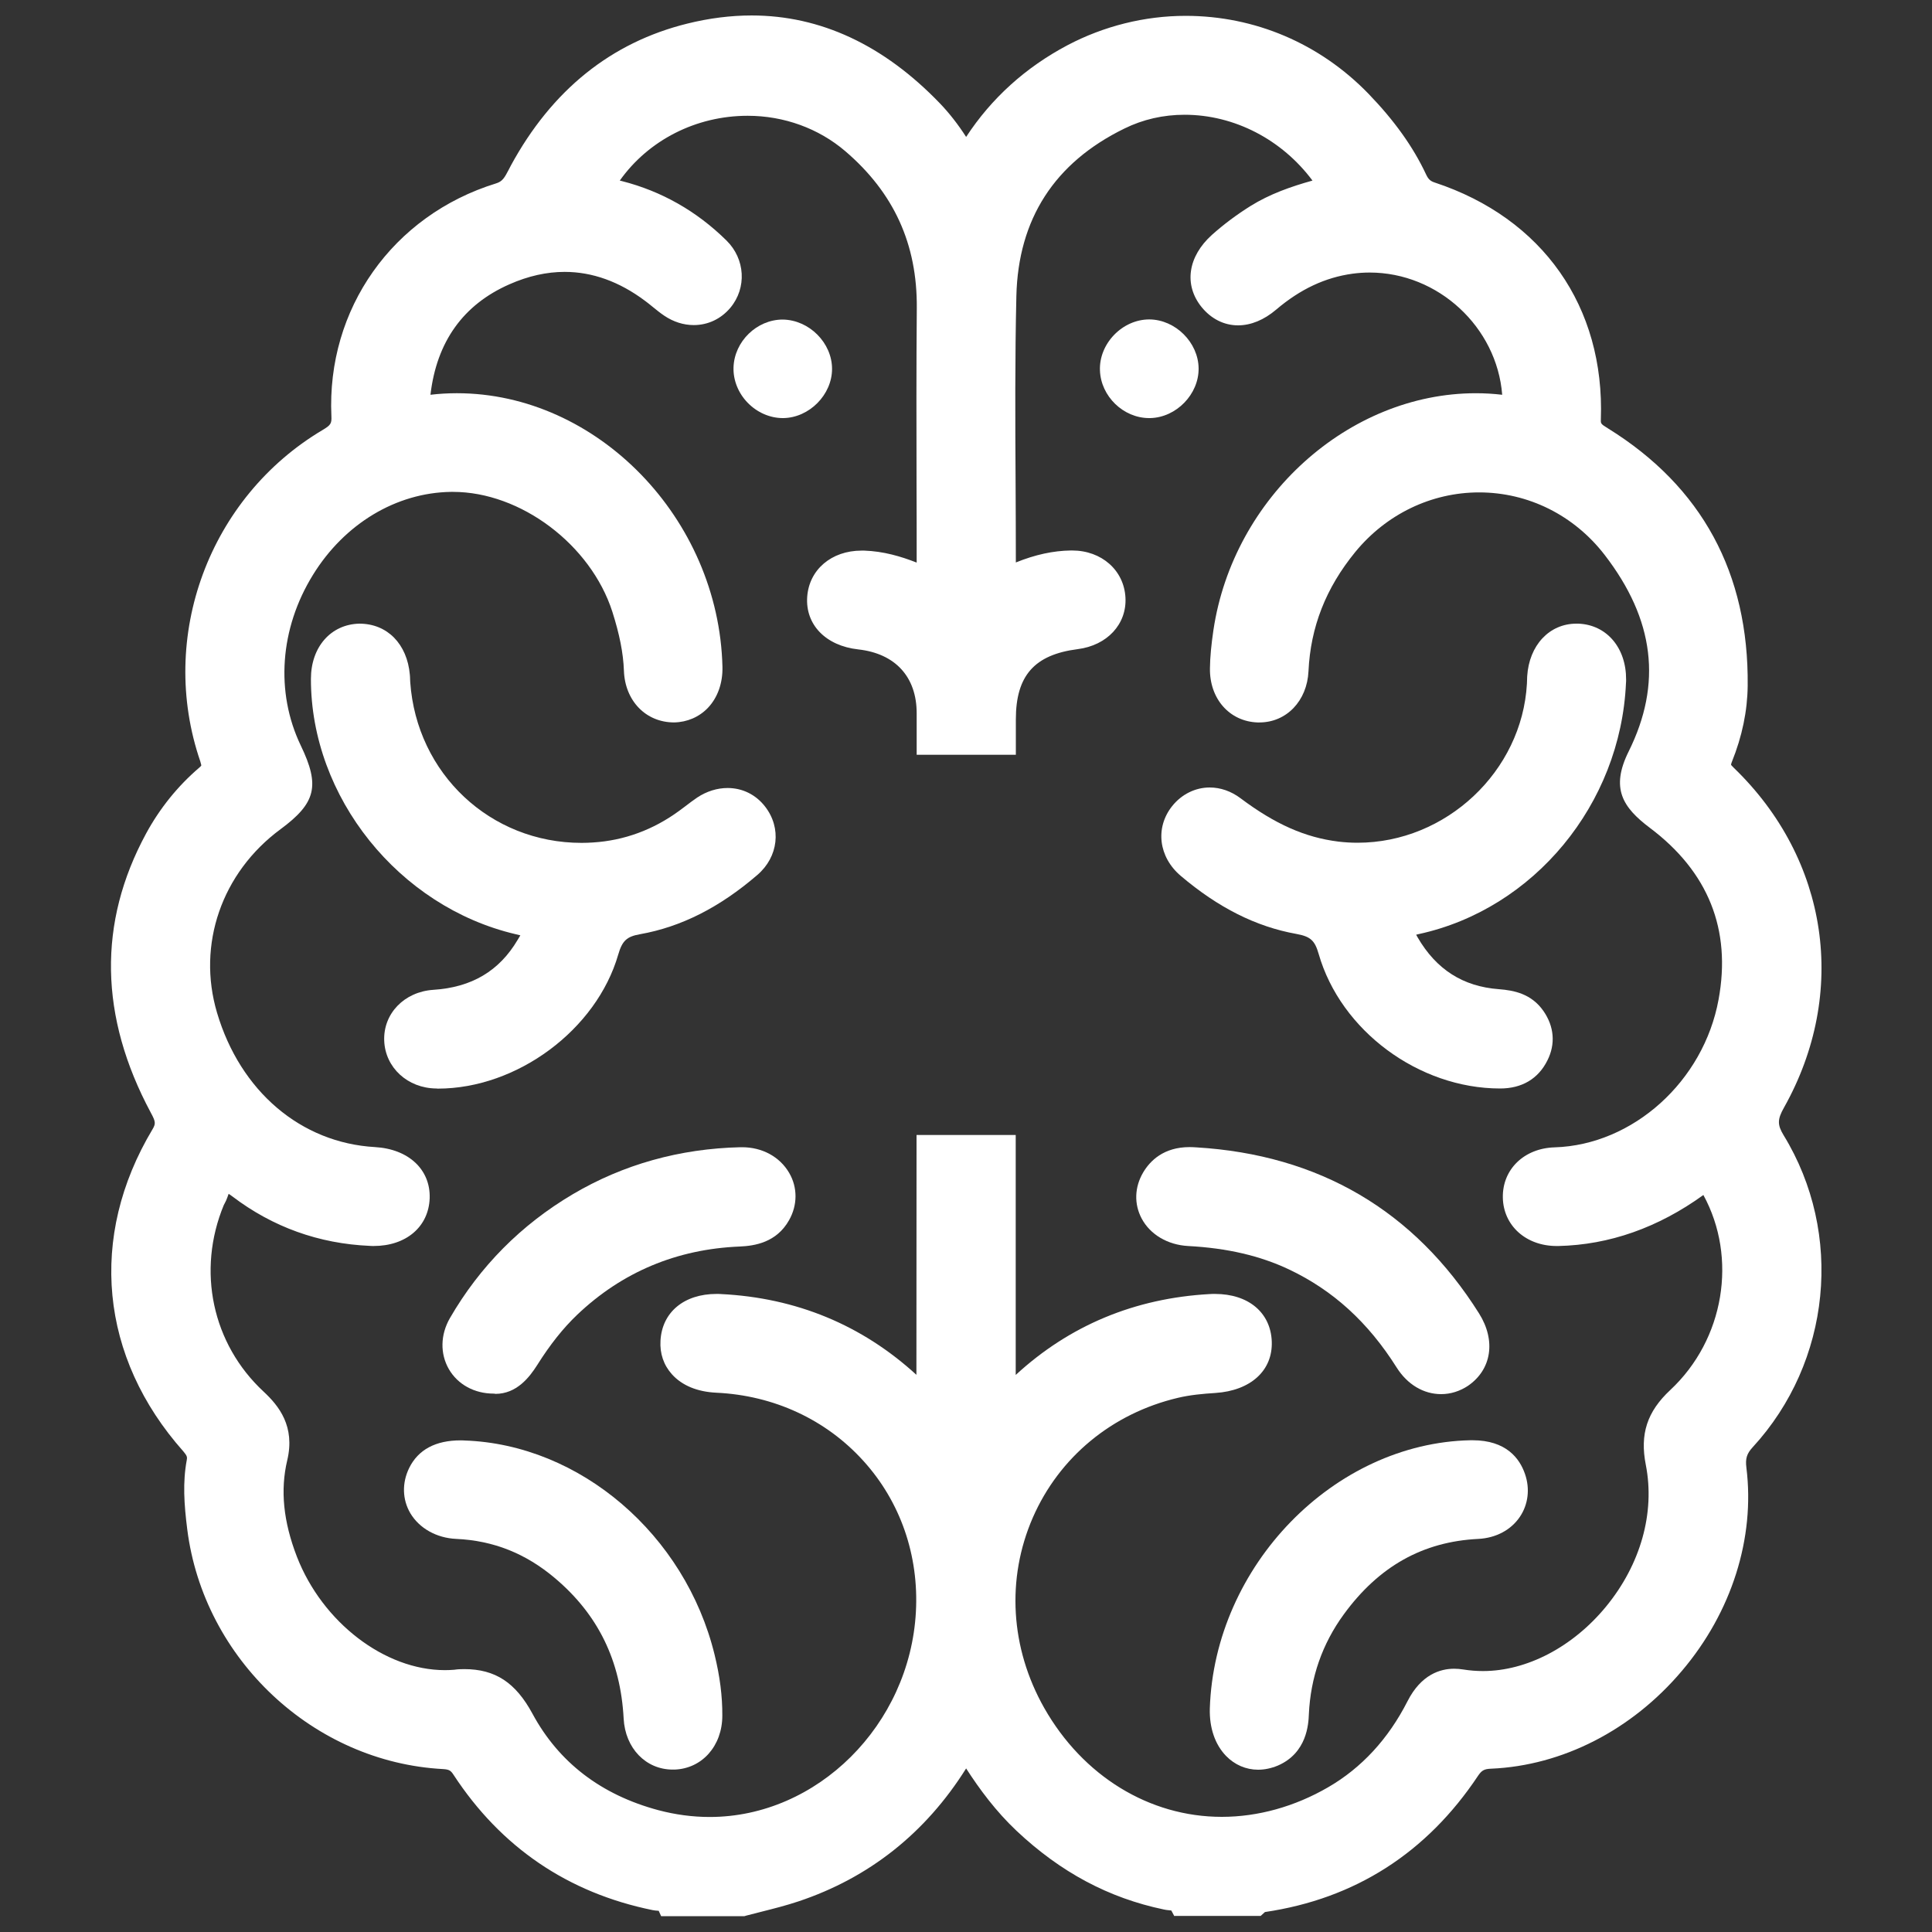
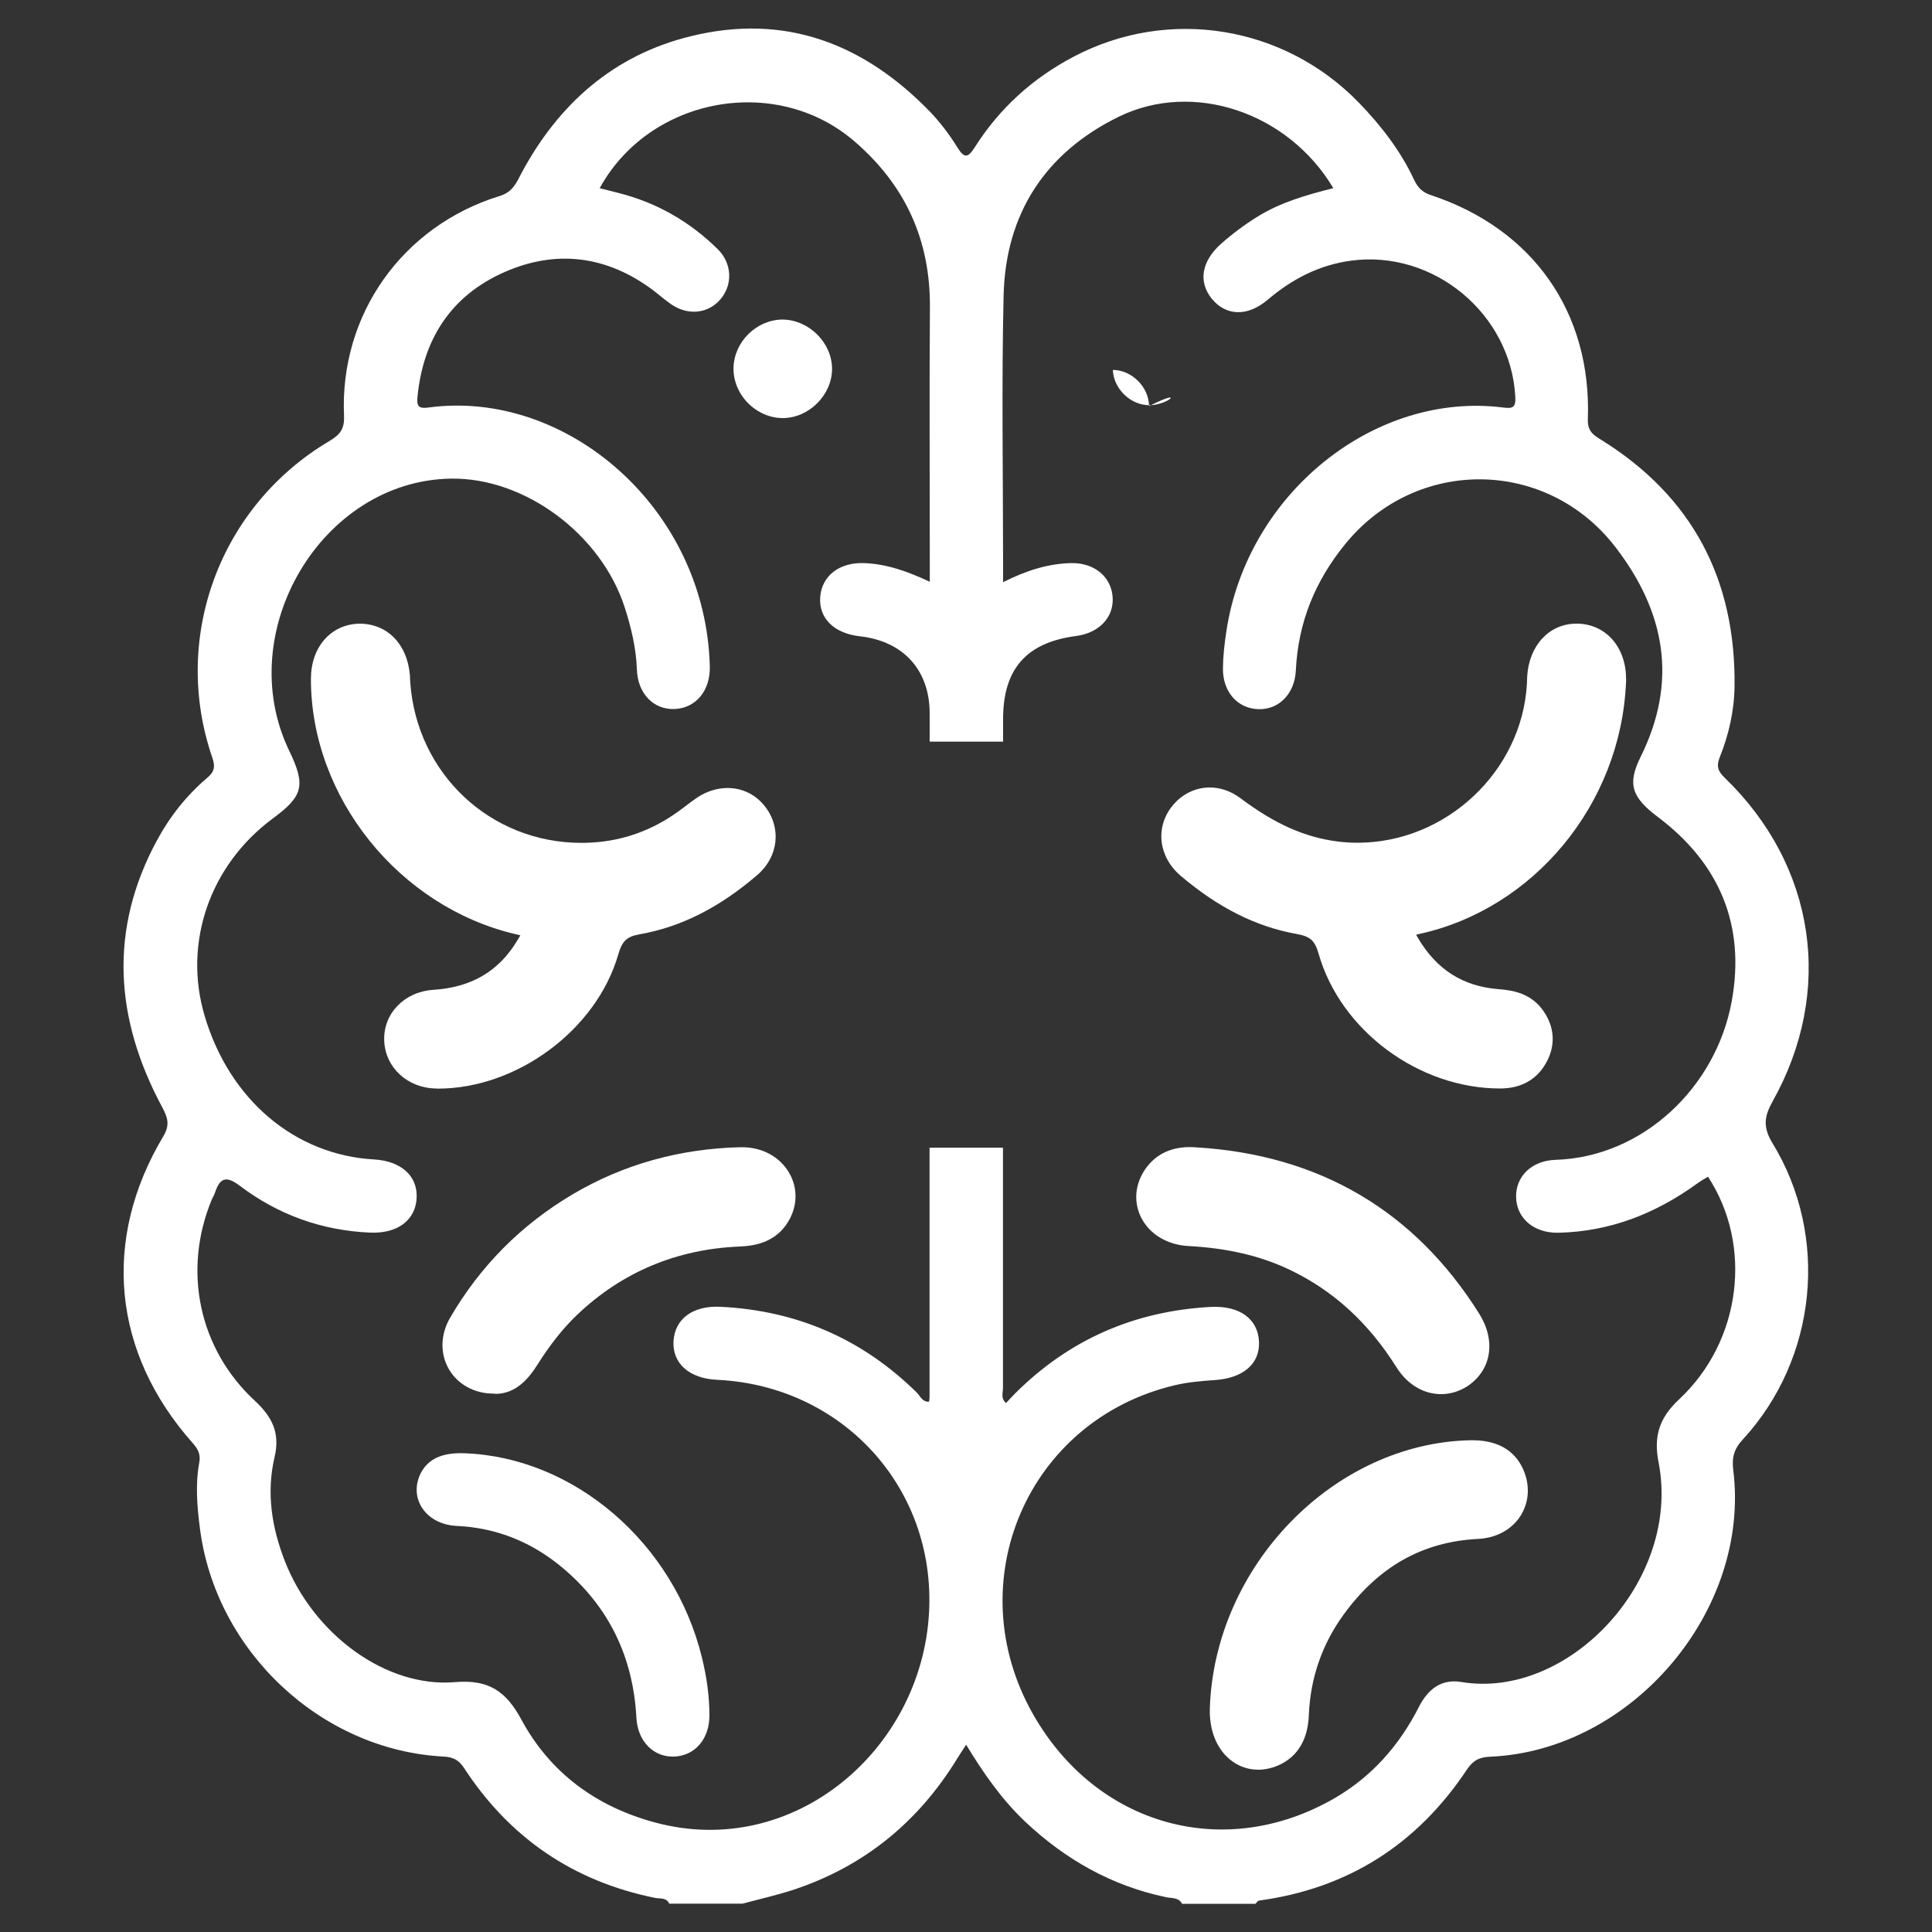
<svg xmlns="http://www.w3.org/2000/svg" xml:space="preserve" style="enable-background:new 0 0 150 150;" viewBox="0 0 150 150" y="0px" x="0px" id="Camada_1" version="1.1">
  <rect x="0" y="0" width="150" height="150" fill="#333333" stroke="none" />
  <style type="text/css">
	.st0{display:none;}
	.st1{display:inline;fill:#FFFFFF;}
	.st2{fill:#FFFFFF;}
</style>
  <g class="st0">
    <path d="M41.68,150c-1.34,0-2.68-0.38-3.83-1.11c-2.9-1.83-10.45-6.96-17.87-14.96c-8.47-9.12-14.04-20.38-16.11-32.57   c-2.1-12.31-0.48-24.75,4.67-35.99c3.18-6.94,7.51-13,12.88-17.99c0.95-0.97,7.64-7.57,19.25-13.29   c11.29-5.57,29.64-11.36,52.93-7.33c9.76,1.69,18.89,5.74,26.4,11.73c10.09,8.04,22.95,23.01,26.95,48.69   c0.5,3.21-1.12,6.33-4.04,7.75c-4.84,2.36-15.34,6.41-30.39,6.41c-7.58,0-16.3-1.03-26.04-3.81l-7.49-2.17   c-8.76-2.53-17.51-5.43-25.96-8.24L49.61,86c-2.45-0.81-7.41-2.08-13.06-1.5c-7.09,0.73-14.28,5.26-19.23,12.09   c-1.51,2.09-2.29,4.55-2.19,6.93c0.11,2.64,1.14,4.78,3.14,6.56c3.7,3.28,12.49,6.86,33.37,5.25c3.1-0.24,5.88,1.78,6.62,4.79l0,0   c2.88,11.75,0.5,25.7-14.83,29.65C42.86,149.93,42.27,150,41.68,150z M21.02,121.39c1.57,2.32,3.34,4.54,5.3,6.65   c6.3,6.79,12.66,11.27,15.6,13.18c9.16-2.73,9.43-11.18,8.35-17.11C38,124.89,28.22,123.98,21.02,121.39z M49.86,122.19   L49.86,122.19C49.86,122.2,49.86,122.2,49.86,122.19C49.86,122.2,49.86,122.2,49.86,122.19z M39.45,75.7   c5.62,0,10.32,1.24,12.88,2.08l3.41,1.13c8.38,2.78,17.04,5.65,25.65,8.14l7.48,2.16c25.56,7.3,43.37,1.08,49.38-1.66   c-3.73-22.34-14.87-35.32-23.63-42.3c-6.38-5.08-14.15-8.53-22.49-9.97c-16.72-2.89-32.64-0.74-47.3,6.41   C33.78,47.06,27.63,53.4,27.57,53.46l-0.19,0.18c-4.57,4.24-8.26,9.39-10.98,15.33c-3.06,6.68-4.63,13.76-4.79,20.83   c6.32-7.84,15.17-13,24.05-13.92C36.96,75.76,38.23,75.7,39.45,75.7z" class="st1" />
-     <path d="M101.11,35.3l-7.75-1.25c-0.06-0.01-7.75-1.13-29.81,0l-2.51,0.13l-1.35-2.12   c-2.62-4.09-10.94-15.1-17.9-16.91c-3.57-0.92-4.76-3.41-4.69-5.43c0.13-3.66,3.91-6.21,11.23-7.58c3.94-0.73,14.33-1.99,25.5,2.19   c10.96,4.1,19.33,12.31,24.2,23.75L101.11,35.3z M51.4,10.39c6.35,4.43,11.66,11.34,14.16,14.89c9.62-0.44,16.42-0.45,21.03-0.33   c-4.56-6.85-10.98-11.41-19.15-13.59C61.35,9.74,55.61,9.8,51.4,10.39z" class="st1" />
    <path d="M86.6,95.87c-10.46-24.14-6.33-40.76-1.02-50.46c5.85-10.68,14.33-15.46,14.68-15.66l2.1,3.79l2.11,3.77   c-1.11,0.63-26.96,15.84-9.93,55.12L86.6,95.87z" class="st1" />
    <circle r="4.05" cy="63.55" cx="114.84" class="st1" />
  </g>
  <g class="st0">
    <path d="M57.24,138.52c-1.98,0-3.69-1.37-4.12-3.31l-9.31-42.69l-5.08,9.16c-1.27,2.3-3.7,3.73-6.33,3.73H21.16   c-2.29,0-4.15-1.86-4.15-4.15c0-2.29,1.86-4.15,4.15-4.15h10.62l9.59-17.28c0.93-1.68,2.75-2.58,4.65-2.3   c1.9,0.28,3.39,1.67,3.8,3.54l6.43,29.47l7.91-60.4c0.27-2.09,2.01-3.65,4.12-3.69c2.11-0.05,3.9,1.44,4.26,3.52l8.83,51.57   l5-10.04c0.82-1.65,2.53-2.65,4.37-2.55c1.84,0.1,3.44,1.28,4.07,3.01l7.67,20.81l7.78-12.88c1.12-1.85,3.15-3,5.31-3h20.55   c2.29,0,4.15,1.86,4.15,4.15c0,2.29-1.86,4.15-4.15,4.15h-19.36l-10.93,18.1c-0.96,1.59-2.71,2.48-4.57,2.3   c-1.85-0.18-3.41-1.37-4.05-3.12l-7.22-19.6l-5.48,11.02c-1,2-3.15,3.13-5.36,2.8c-2.21-0.33-3.95-2.02-4.33-4.23l-5.92-34.56   l-7.46,56.97c-0.26,2.03-1.95,3.58-4,3.67C57.37,138.52,57.3,138.52,57.24,138.52z M53.2,133.77   C53.2,133.77,53.2,133.77,53.2,133.77L53.2,133.77z" class="st1" />
-     <path d="M17.95,88.85C17.66,88.5,10.73,80,6.61,68.07c-5.66-16.34-3.32-31.15,6.76-42.84   c8.91-10.34,21.52-15.06,35.5-13.29c12.31,1.56,22.9,7.6,27.87,13.5c3.61-3.69,9.4-8.56,16.93-11.47   c11.68-4.52,24.06-2.89,35.82,4.71c0.87,0.55,13.15,8.64,16.88,25.08c3.08,13.56-0.51,28.58-10.66,44.66L128.69,84   c10.53-16.68,13.13-31.52,7.72-44.11c-4.04-9.41-11.32-14.15-11.39-14.2l-0.03-0.02c-21.78-14.09-38.18,0.65-44.22,7.64   c-0.04,0.05-0.08,0.11-0.13,0.16c-0.51,0.66-2.07,2.67-4.76,2.4c-1.88-0.19-3.39-1.4-4.48-3.6c-2.01-4.06-11.95-10.62-23.58-12.09   c-7.88-1-19.16,0.01-28.17,10.47c-8.11,9.4-9.88,21.01-5.27,34.49c3.61,10.57,9.93,18.36,9.99,18.44L17.95,88.85z M78.95,28.78   L78.95,28.78C78.95,28.78,78.95,28.78,78.95,28.78z" class="st1" />
  </g>
  <g>
    <path d="M137.61,85.54c4.82-8.59,3.37-18.33-3.72-25.17c-0.52-0.51-0.64-0.88-0.37-1.58c0.71-1.76,1.13-3.63,1.15-5.53   c0.09-8.27-3.27-14.71-10.35-19.11c-0.62-0.38-1.07-0.67-1.04-1.6c0.3-8.3-4.27-14.79-12.21-17.41c-0.67-0.22-1.01-0.61-1.28-1.18   c-1.05-2.25-2.55-4.19-4.27-5.97c-5.82-6.02-14.81-7.47-22.18-3.58c-3.17,1.67-5.74,4-7.65,7.01c-0.57,0.9-0.84,0.86-1.38-0.01   c-0.6-0.96-1.29-1.88-2.07-2.7C67.1,3.39,60.95,1,53.6,2.82c-5.93,1.46-10.18,5.2-13.07,10.54c-0.41,0.76-0.68,1.54-1.74,1.86   c-7.56,2.33-12.43,9.22-12.08,17.07c0.05,1.06-0.36,1.49-1.15,1.96c-8.5,5.04-12.28,15.26-9.08,24.56c0.24,0.7,0.18,1.1-0.38,1.57   c-1.6,1.36-2.9,2.99-3.9,4.84c-3.78,6.97-3.28,13.89,0.38,20.72c0.43,0.8,0.64,1.38,0.1,2.28c-4.81,8.05-3.95,16.81,2.29,23.83   c0.41,0.46,0.62,0.88,0.5,1.51c-0.31,1.69-0.17,3.38,0.05,5.09c1.21,9.53,9.39,17.23,18.92,17.73c0.75,0.04,1.19,0.27,1.59,0.89   c3.54,5.42,8.47,8.79,14.82,10.08c0.37,0.08,0.89-0.05,1.11,0.45h5.69c1.33-0.36,2.68-0.66,3.99-1.09   c5.46-1.82,9.64-5.24,12.65-10.13c0.19-0.32,0.4-0.62,0.72-1.12c1.36,2.23,2.77,4.26,4.59,5.98c3.13,2.94,6.72,4.98,10.95,5.86   c0.42,0.09,0.96,0,1.23,0.51h5.69c0.09-0.09,0.18-0.23,0.28-0.25c6.93-0.94,12.29-4.38,16.14-10.17c0.48-0.72,0.98-0.97,1.82-1   c11-0.48,20.22-11.35,18.86-22.25c-0.12-0.98,0.06-1.65,0.75-2.39c5.76-6.26,6.73-15.77,2.28-23.02   C136.87,87.51,136.97,86.69,137.61,85.54z M130.37,108.64c-1.53,1.43-2,2.84-1.6,4.89c1.79,9.13-6.97,18.45-15.31,17.06   c-1.56-0.26-2.59,0.56-3.29,1.92c-1.51,2.98-3.64,5.41-6.55,7.1c-8.54,4.94-18.5,2.15-23.42-6.53   c-5.82-10.26-0.41-22.83,11.01-25.53c1.01-0.24,2.05-0.33,3.09-0.4c2.19-0.14,3.51-1.24,3.45-2.95c-0.06-1.78-1.49-2.85-3.75-2.73   c-5.92,0.32-11,2.53-15.2,6.73c-0.23,0.23-0.45,0.48-0.69,0.73c-0.44-0.37-0.23-0.83-0.24-1.21c0-6.2,0-12.41,0-18.61h-5.7   c0,6.47,0,12.94,0,19.42c0,0.09-0.03,0.19-0.04,0.3c-0.52,0.03-0.68-0.44-0.95-0.71c-4.23-4.17-9.32-6.37-15.23-6.66   c-2.17-0.11-3.56,0.94-3.66,2.68c-0.09,1.72,1.23,2.89,3.4,2.99c9.7,0.46,16.97,8.36,16.44,18.07   c-0.58,10.67-10.52,19.19-21.26,16.3c-4.55-1.22-8.15-3.84-10.39-7.99c-1.19-2.2-2.53-3.13-5.14-2.91   c-5.38,0.46-11.02-3.73-13.23-9.41c-1.02-2.62-1.44-5.32-0.79-8.07c0.44-1.87-0.19-3.12-1.54-4.37   c-4.36-4.04-5.61-10.13-3.34-15.61c0.07-0.17,0.18-0.33,0.24-0.51c0.38-1.15,0.84-1.4,1.95-0.56c2.97,2.25,6.37,3.47,10.11,3.63   c2.15,0.09,3.55-0.99,3.61-2.74c0.06-1.68-1.23-2.82-3.3-2.94c-6.17-0.35-11.23-4.64-13.16-11.14c-1.69-5.68,0.4-11.72,5.3-15.34   c2.36-1.74,2.56-2.57,1.26-5.26c-4.44-9.24,2.54-20.97,12.56-21.12c5.72-0.09,11.65,4.3,13.49,9.99c0.51,1.58,0.89,3.17,0.95,4.85   c0.07,1.86,1.29,3.09,2.88,3.05c1.65-0.04,2.82-1.38,2.78-3.29c-0.3-12.3-11.14-21.57-21.85-20.12c-0.71,0.1-0.92-0.07-0.85-0.79   c0.43-4.52,2.61-7.9,6.77-9.73c4.03-1.77,7.94-1.26,11.51,1.4c0.49,0.37,0.95,0.79,1.46,1.13c1.31,0.88,2.87,0.69,3.81-0.44   c0.94-1.13,0.88-2.76-0.23-3.86c-2.16-2.13-4.72-3.61-7.68-4.36c-0.49-0.12-0.98-0.25-1.49-0.38c3.9-7.09,13.68-8.86,19.74-3.67   c3.99,3.42,5.94,7.7,5.9,12.95c-0.05,6.59-0.01,13.17-0.01,19.76v1.52c-1.71-0.8-3.34-1.39-5.11-1.45c-1.92-0.07-3.29,1-3.4,2.66   c-0.11,1.62,1.08,2.8,3.07,3.02c3.35,0.37,5.42,2.59,5.43,5.96c0,0.74,0,1.48,0,2.22h5.7c0-0.58,0-1.16,0-1.75   c0-3.9,1.82-5.95,5.67-6.45c1.76-0.23,2.92-1.43,2.84-2.96c-0.08-1.61-1.41-2.74-3.22-2.7c-1.82,0.04-3.51,0.59-5.29,1.48   c0-0.6,0-1.05,0-1.5c0-6.92-0.12-13.84,0.04-20.75c0.15-6.36,3.24-11.1,8.95-13.89c5.8-2.83,13.16-0.32,16.65,5.55   c-2.06,0.52-4.09,1.09-5.9,2.22c-1.01,0.63-1.95,1.33-2.84,2.12c-1.49,1.34-1.76,2.93-0.7,4.24c1.09,1.34,2.77,1.43,4.36,0.07   c1.89-1.6,3.97-2.68,6.44-3.02c6.41-0.87,12.43,4.12,12.77,10.58c0.05,0.85-0.24,0.91-0.95,0.82c-9.93-1.26-19.88,6.62-21.49,17.41   c-0.14,0.93-0.25,1.88-0.26,2.82c-0.03,1.83,1.12,3.13,2.73,3.19c1.59,0.06,2.84-1.17,2.93-3.01c0.18-3.73,1.5-6.96,3.86-9.84   c5.52-6.75,15.61-6.65,20.94,0.25c3.88,5.03,4.88,10.43,1.97,16.3c-1.05,2.12-0.7,3.14,1.35,4.68c4.79,3.61,6.8,8.42,5.72,14.31   c-1.23,6.71-6.93,12.09-13.68,12.3c-1.86,0.06-3.09,1.29-3.06,2.88c0.03,1.65,1.37,2.82,3.29,2.78c4.01-0.09,7.56-1.49,10.78-3.83   c0.26-0.19,0.55-0.35,0.83-0.52C136.1,96.69,135.21,104.12,130.37,108.64z" class="st2" />
    <path d="M33.88,83.51c-1.69-0.02-2.99-1.19-3.05-2.75c-0.06-1.54,1.11-2.8,2.88-2.91c3.22-0.21,5.7-1.57,7.35-4.37   c0.9-1.52,0.88-1.53-0.8-1.92c-8.54-2-15.13-10.21-15.12-18.85c0-1.92,1.13-3.26,2.78-3.3c1.59-0.04,2.74,1.18,2.9,3.05   c0.02,0.19,0.02,0.38,0.03,0.57c0.57,8.01,7.22,13.87,15.24,13.37c2.66-0.16,5.07-1.07,7.22-2.65c0.46-0.34,0.9-0.7,1.37-1.01   c1.42-0.93,3-0.72,3.94,0.48c0.94,1.21,0.8,2.85-0.47,3.94c-2.51,2.16-5.34,3.79-8.63,4.37c-1.46,0.26-2.08,0.88-2.49,2.29   C45.44,79.34,39.61,83.56,33.88,83.51z" class="st2" />
    <path d="M36.03,112.83c8.53,0.29,16.3,6.96,18.47,15.87c0.36,1.47,0.58,2.97,0.58,4.49c0,1.83-1.13,3.13-2.74,3.19   c-1.59,0.06-2.83-1.17-2.93-3.01c-0.25-4.68-2.1-8.58-5.69-11.61c-2.38-2.01-5.12-3.14-8.27-3.29c-2.39-0.11-3.75-2.15-2.79-4.08   C33.23,113.28,34.3,112.77,36.03,112.83z" class="st2" />
    <path d="M38.38,107.2c-2.46,0.03-3.77-2.3-2.58-4.36c2.25-3.88,5.33-6.98,9.18-9.26c3.85-2.28,8.06-3.41,12.54-3.51   c2.46-0.06,4,2.18,2.88,4.17c-0.65,1.16-1.74,1.48-3,1.53c-5.11,0.2-9.55,2.03-13.27,5.57c-1.27,1.21-2.32,2.6-3.26,4.09   C40.25,106.43,39.49,107.25,38.38,107.2z" class="st2" />
    <path d="M60.82,25.81c1.48,0.02,2.79,1.35,2.79,2.83c0,1.48-1.31,2.8-2.79,2.82c-1.53,0.02-2.91-1.37-2.86-2.9   C58,27.08,59.35,25.79,60.82,25.81z" class="st2" />
    <path d="M125.25,52.79c-0.28,9.02-6.8,16.91-15.31,18.76c-1.36,0.3-1.31,0.77-0.75,1.73c1.59,2.74,3.94,4.28,7.1,4.52   c1.08,0.08,2.05,0.31,2.71,1.27c0.63,0.9,0.72,1.86,0.24,2.82c-0.56,1.12-1.54,1.62-2.78,1.62c-5.78,0-11.54-4.18-13.13-9.72   c-0.41-1.43-1.07-2-2.52-2.26c-3.23-0.58-6.02-2.17-8.51-4.29c-1.34-1.14-1.52-2.79-0.53-4.04c0.95-1.19,2.57-1.45,3.93-0.42   c2.42,1.82,4.98,3.17,8.06,3.55c7.86,0.96,15.32-5.24,15.77-13.2c0.01-0.19,0.01-0.38,0.02-0.57c0.12-1.94,1.31-3.21,2.95-3.15   c1.65,0.07,2.75,1.4,2.74,3.34C125.25,52.89,125.25,53.03,125.25,52.79z" class="st2" />
    <path d="M94.93,132.69c0.34-10.51,9.23-19.67,19.27-19.86c1.72-0.03,2.81,0.61,3.26,1.94c0.63,1.83-0.6,3.61-2.72,3.71   c-4.8,0.23-8.44,2.48-11.21,6.27c-1.8,2.46-2.77,5.25-2.9,8.3c-0.06,1.38-0.45,2.52-1.81,3.1   C96.71,137.06,94.84,135.38,94.93,132.69z" class="st2" />
    <path d="M92.79,90.07c9.17,0.55,16.28,4.62,21.2,12.43c1.05,1.66,0.82,3.31-0.57,4.26c-1.34,0.91-3.1,0.53-4.13-1.11   c-2.19-3.49-5.03-6.22-8.78-7.99c-2.6-1.23-5.35-1.76-8.21-1.92c-2.45-0.14-3.8-2.31-2.68-4.22   C90.33,90.33,91.46,89.97,92.79,90.07z" class="st2" />
    <g>
-       <path d="M91.18,148.78l-0.24-0.45c-0.06-0.01-0.14-0.02-0.19-0.02c-0.14-0.01-0.27-0.03-0.4-0.06    c-4.26-0.89-8-2.88-11.43-6.11c-1.59-1.5-2.86-3.21-3.91-4.84c-3.15,5.02-7.54,8.5-13.04,10.33c-0.93,0.31-1.88,0.55-2.79,0.78    c-0.42,0.11-0.83,0.21-1.25,0.32l-0.13,0.04h-6.47l-0.19-0.42c-0.01,0-0.03,0-0.04,0c-0.15-0.01-0.3-0.02-0.43-0.05    c-6.58-1.34-11.78-4.88-15.46-10.51c-0.21-0.32-0.33-0.41-0.81-0.44c-10.04-0.53-18.58-8.52-19.86-18.6    c-0.25-1.98-0.36-3.66-0.04-5.39c0.04-0.21,0.04-0.32-0.26-0.67c-6.5-7.31-7.4-16.66-2.4-25.01c0.26-0.44,0.25-0.59-0.13-1.29    c-4-7.46-4.12-14.75-0.37-21.67c1.07-1.97,2.46-3.69,4.13-5.12c0.12-0.1,0.16-0.16,0.16-0.17c0,0-0.01-0.09-0.08-0.32    c-3.32-9.67,0.68-20.5,9.52-25.74c0.6-0.36,0.69-0.49,0.66-1.06c-0.38-8.33,4.76-15.59,12.78-18.07c0.5-0.15,0.66-0.44,0.99-1.07    l0.16-0.31c3.18-5.86,7.79-9.57,13.71-11.03c1.69-0.42,3.37-0.63,4.98-0.63c5.35,0,10.26,2.29,14.62,6.82    c0.72,0.75,1.41,1.63,2.04,2.61c1.97-3.01,4.62-5.4,7.87-7.12c2.83-1.49,6-2.28,9.17-2.28c5.38,0,10.42,2.15,14.2,6.05    c2,2.07,3.46,4.11,4.46,6.24c0.18,0.39,0.34,0.54,0.68,0.65c8.39,2.77,13.21,9.64,12.9,18.39c-0.01,0.34-0.01,0.35,0.57,0.71    c7.27,4.51,10.92,11.23,10.83,19.97c-0.02,1.95-0.43,3.93-1.22,5.89c-0.07,0.17-0.07,0.24-0.07,0.25l0,0c0,0,0.04,0.07,0.21,0.23    c7.37,7.11,8.9,17.47,3.9,26.38c-0.52,0.92-0.52,1.34-0.03,2.15c4.68,7.64,3.69,17.6-2.4,24.22c-0.46,0.5-0.58,0.88-0.49,1.59    c0.68,5.46-1.14,11.22-5.01,15.78c-3.88,4.59-9.27,7.35-14.8,7.59c-0.55,0.02-0.74,0.13-1.03,0.56    c-3.99,5.99-9.55,9.54-16.54,10.57c-0.01,0.01-0.33,0.3-0.33,0.3H91.18z M36.04,129.59c2.41,0,3.99,1.04,5.3,3.46    c2.04,3.78,5.33,6.3,9.77,7.49c1.32,0.35,2.66,0.53,3.99,0.53c8.35,0,15.53-7.14,16.01-15.92c0.24-4.39-1.2-8.55-4.07-11.72    c-2.9-3.21-6.95-5.09-11.42-5.3c-1.48-0.07-2.67-0.56-3.45-1.43c-0.64-0.71-0.95-1.61-0.89-2.61c0.12-2.21,1.83-3.63,4.35-3.63    c0.11,0,0.23,0,0.35,0.01c5.84,0.29,10.94,2.4,15.17,6.27l0.01-18.62h7.7l0,18.63c4.18-3.85,9.25-5.96,15.07-6.28    c0.13-0.01,0.27-0.01,0.4-0.01c2.6,0,4.33,1.45,4.41,3.7c0.08,2.25-1.64,3.81-4.38,3.99c-0.95,0.06-1.96,0.15-2.92,0.38    c-5.1,1.21-9.2,4.6-11.25,9.29c-2.07,4.75-1.75,10.13,0.88,14.78c3,5.29,8.16,8.46,13.79,8.46c2.8,0,5.66-0.79,8.26-2.3    c2.59-1.5,4.67-3.75,6.16-6.68c1.06-2.08,2.55-2.52,3.62-2.52c0.23,0,0.47,0.02,0.72,0.06c0.5,0.08,1.01,0.12,1.52,0.12    c3.4,0,6.97-1.87,9.54-4.99c2.7-3.28,3.83-7.3,3.1-11.02c-0.47-2.39,0.1-4.13,1.9-5.81c4.21-3.93,5.23-10.27,2.57-15.14    c-3.52,2.54-7.3,3.87-11.26,3.96l-0.13,0c-2.38,0-4.14-1.58-4.18-3.76c-0.04-2.19,1.65-3.83,4.02-3.9    c6.09-0.19,11.57-5.13,12.73-11.48c1-5.43-0.8-9.92-5.34-13.33c-2.11-1.59-3.06-3.07-1.64-5.93c2.61-5.26,2-10.24-1.86-15.25    c-2.38-3.09-5.94-4.86-9.75-4.86c-3.71,0-7.21,1.69-9.62,4.63c-2.28,2.79-3.47,5.82-3.63,9.26c-0.11,2.3-1.71,3.97-3.81,3.97    l-0.15,0c-2.18-0.08-3.73-1.85-3.69-4.21c0.01-0.87,0.1-1.8,0.27-2.96c1.54-10.31,10.49-18.39,20.38-18.39    c0.68,0,1.36,0.04,2.04,0.12c-0.41-5.25-4.97-9.49-10.29-9.49c-0.44,0-0.89,0.03-1.33,0.09c-2.12,0.29-4.06,1.2-5.93,2.79    c-0.94,0.8-1.96,1.22-2.96,1.22c-1.09,0-2.09-0.51-2.83-1.42c-1.39-1.72-1.07-3.92,0.81-5.61c0.91-0.81,1.88-1.54,2.98-2.23    c1.51-0.94,3.14-1.51,4.82-1.98c-2.37-3.18-6.06-5.11-9.93-5.11c-1.65,0-3.23,0.36-4.67,1.07c-5.43,2.65-8.25,7.03-8.39,13.01    c-0.11,4.8-0.09,9.69-0.06,14.42c0.01,2.09,0.02,4.17,0.02,6.26c1.51-0.61,2.9-0.91,4.27-0.93l0.1,0c2.29,0,4.03,1.54,4.14,3.66    c0.11,2.06-1.42,3.71-3.71,4c-3.36,0.43-4.8,2.06-4.8,5.45v2.75h-7.7l0-3.22c0-2.83-1.66-4.64-4.54-4.96    c-2.52-0.28-4.11-1.92-3.96-4.08c0.15-2.11,1.88-3.59,4.22-3.59l0.21,0c1.49,0.05,2.85,0.45,4.07,0.93c0-1.98,0-3.97-0.01-5.95    c-0.01-4.6-0.02-9.21,0.02-13.81c0.04-4.97-1.78-8.95-5.55-12.18c-2.07-1.77-4.76-2.75-7.58-2.75c-4.02,0-7.71,1.9-9.93,5.03    l0.16,0.04c3.07,0.78,5.81,2.33,8.13,4.62c1.45,1.43,1.58,3.67,0.3,5.21c-0.73,0.87-1.74,1.35-2.85,1.35    c-0.79,0-1.58-0.25-2.29-0.73c-0.33-0.22-0.63-0.47-0.94-0.72c-0.18-0.15-0.37-0.3-0.56-0.44c-1.99-1.49-4.09-2.24-6.23-2.24    c-1.4,0-2.83,0.32-4.28,0.96c-3.6,1.58-5.66,4.47-6.14,8.58c0.68-0.08,1.36-0.12,2.05-0.12c10.9,0,20.34,9.73,20.62,21.24    c0.03,1.26-0.37,2.39-1.13,3.19c-0.68,0.71-1.61,1.11-2.62,1.13c0,0,0,0,0,0c-2.21,0-3.82-1.69-3.9-4.02    c-0.05-1.37-0.34-2.82-0.9-4.58c-1.68-5.21-7.12-9.3-12.37-9.3l-0.15,0c-4.26,0.06-8.27,2.47-10.72,6.44    c-2.58,4.17-2.93,9.12-0.95,13.25c1.51,3.13,1.18,4.47-1.57,6.5c-4.57,3.37-6.5,8.96-4.93,14.25c1.81,6.1,6.51,10.1,12.26,10.43    c2.62,0.15,4.32,1.75,4.25,3.97c-0.08,2.22-1.83,3.71-4.35,3.71c-0.1,0-0.2,0-0.3-0.01c-3.95-0.17-7.54-1.46-10.67-3.84    c-0.12-0.09-0.22-0.16-0.29-0.2c-0.03,0.07-0.06,0.16-0.1,0.28c-0.05,0.15-0.12,0.3-0.2,0.45c-0.02,0.04-0.05,0.09-0.07,0.13    c-2.12,5.11-0.9,10.8,3.09,14.5c1.18,1.1,2.46,2.69,1.83,5.33c-0.55,2.32-0.3,4.76,0.75,7.48c1.98,5.1,6.82,8.81,11.49,8.81    c0.24,0,0.48-0.01,0.73-0.03C35.52,129.6,35.79,129.59,36.04,129.59z" class="st2" />
      <path d="M33.87,84.51c-2.22-0.02-3.96-1.62-4.04-3.71c-0.08-2.11,1.56-3.8,3.81-3.95c2.98-0.19,5.12-1.46,6.55-3.88    c0.06-0.11,0.14-0.23,0.21-0.35c-0.12-0.03-0.25-0.06-0.37-0.09c-9.07-2.13-15.9-10.65-15.89-19.82c0-2.48,1.55-4.24,3.76-4.29    c0,0,0,0,0,0c2.18,0,3.71,1.59,3.92,3.96c0.01,0.12,0.02,0.24,0.02,0.36l0.01,0.22c0.5,7.11,6.22,12.48,13.3,12.48    c0.29,0,0.59-0.01,0.88-0.03c2.42-0.15,4.68-0.98,6.69-2.45c0.16-0.12,0.31-0.23,0.47-0.35c0.31-0.24,0.62-0.47,0.94-0.69    c0.74-0.49,1.56-0.74,2.36-0.74c1.15,0,2.19,0.51,2.91,1.44c1.29,1.66,1.04,3.9-0.6,5.31c-2.94,2.53-5.91,4.03-9.1,4.6    c-1.04,0.18-1.39,0.51-1.7,1.58c-1.69,5.84-7.85,10.41-14.01,10.41L33.87,84.51z" class="st2" />
-       <path d="M52.23,137.39c-2.09,0-3.69-1.66-3.81-3.96c-0.24-4.5-1.98-8.07-5.33-10.9c-2.27-1.92-4.78-2.92-7.67-3.05    c-1.53-0.07-2.86-0.82-3.56-1.99c-0.63-1.07-0.66-2.36-0.09-3.52c0.7-1.42,2.05-2.14,3.99-2.14c0.1,0,0.2,0,0.31,0.01    c8.97,0.31,17.13,7.3,19.41,16.63c0.41,1.67,0.61,3.22,0.6,4.73c0,2.34-1.56,4.11-3.7,4.19L52.23,137.39z" class="st2" />
      <path d="M38.33,108.2c-1.5,0-2.79-0.71-3.48-1.9c-0.69-1.2-0.66-2.67,0.08-3.96c2.32-4.01,5.53-7.25,9.54-9.62    c3.91-2.31,8.29-3.54,13.02-3.65l0.12,0c1.57,0,2.93,0.74,3.66,1.99c0.66,1.13,0.66,2.5-0.01,3.68c-0.97,1.72-2.65,1.99-3.83,2.04    c-4.89,0.2-9.13,1.98-12.62,5.3c-1.09,1.04-2.1,2.31-3.1,3.9c-0.61,0.96-1.6,2.24-3.25,2.24C38.47,108.21,38.33,108.2,38.33,108.2    z" class="st2" />
      <path d="M60.78,32.46c-1,0-1.99-0.43-2.73-1.19c-0.73-0.75-1.13-1.75-1.1-2.74c0.06-2.02,1.81-3.72,3.82-3.72    c2.07,0.03,3.83,1.82,3.83,3.83c0,2.01-1.77,3.79-3.78,3.82H60.78z" class="st2" />
      <path d="M116.47,84.51c-6.32,0-12.38-4.49-14.09-10.45c-0.3-1.05-0.64-1.35-1.73-1.55c-3.13-0.56-6.07-2.04-8.98-4.51    c-1.72-1.46-2-3.74-0.66-5.42c0.73-0.91,1.79-1.44,2.91-1.44c0.84,0,1.67,0.29,2.4,0.84c2.68,2.01,5.01,3.04,7.58,3.36    c0.5,0.06,1,0.09,1.5,0.09c6.87,0,12.77-5.54,13.15-12.35c0,0,0.01-0.46,0.02-0.57c0.15-2.41,1.72-4.09,3.82-4.09l0.16,0    c2.19,0.09,3.71,1.87,3.7,4.34c0,0.01,0,0.03,0,0.03c0,0.07,0,0.16-0.01,0.25c-0.42,9.4-7.15,17.54-16.08,19.48    c-0.08,0.02-0.15,0.03-0.21,0.05c0.03,0.06,0.07,0.12,0.11,0.2c1.45,2.5,3.52,3.82,6.31,4.03c1.19,0.09,2.53,0.36,3.46,1.69    c0.84,1.21,0.95,2.57,0.31,3.84C119.43,83.76,118.16,84.51,116.47,84.51l0-1L116.47,84.51z" class="st2" />
      <path d="M97.68,137.4c-0.94,0-1.82-0.38-2.49-1.07c-0.86-0.89-1.3-2.19-1.26-3.68c0.36-11.08,9.64-20.62,20.25-20.83    l0.14,0c2.63,0,3.67,1.42,4.08,2.62c0.4,1.15,0.25,2.37-0.4,3.33c-0.69,1.02-1.86,1.64-3.22,1.71c-4.31,0.21-7.73,2.13-10.45,5.86    c-1.67,2.29-2.58,4.9-2.71,7.76c-0.03,0.74-0.14,3-2.41,3.98C98.7,137.29,98.19,137.4,97.68,137.4z" class="st2" />
      <path d="M111.89,108.24c-1.37,0-2.62-0.75-3.45-2.06c-2.21-3.51-4.94-6-8.36-7.62c-2.24-1.06-4.8-1.66-7.84-1.82    c-1.58-0.09-2.93-0.88-3.6-2.13c-0.6-1.13-0.56-2.44,0.12-3.59c0.53-0.89,1.58-1.96,3.6-1.96c0.17,0,0.33,0.01,0.51,0.02    c9.54,0.57,16.94,4.91,21.96,12.89c1.33,2.11,0.98,4.36-0.85,5.62C113.35,108.01,112.63,108.24,111.89,108.24z" class="st2" />
-       <path d="M89.22,32.46c-2,0-3.75-1.69-3.82-3.7c-0.04-0.99,0.36-1.99,1.09-2.75c0.74-0.77,1.73-1.21,2.74-1.21    c2.03,0.01,3.81,1.79,3.83,3.8c0.02,2.01-1.73,3.81-3.75,3.86L89.22,32.46z" class="st2" />
    </g>
-     <path d="M89.28,31.46c-1.47,0.03-2.82-1.25-2.88-2.74c-0.06-1.52,1.31-2.93,2.84-2.92c1.48,0.01,2.8,1.33,2.81,2.81   C92.06,30.09,90.76,31.43,89.28,31.46z" class="st2" />
+     <path d="M89.28,31.46c-1.47,0.03-2.82-1.25-2.88-2.74c1.48,0.01,2.8,1.33,2.81,2.81   C92.06,30.09,90.76,31.43,89.28,31.46z" class="st2" />
  </g>
</svg>